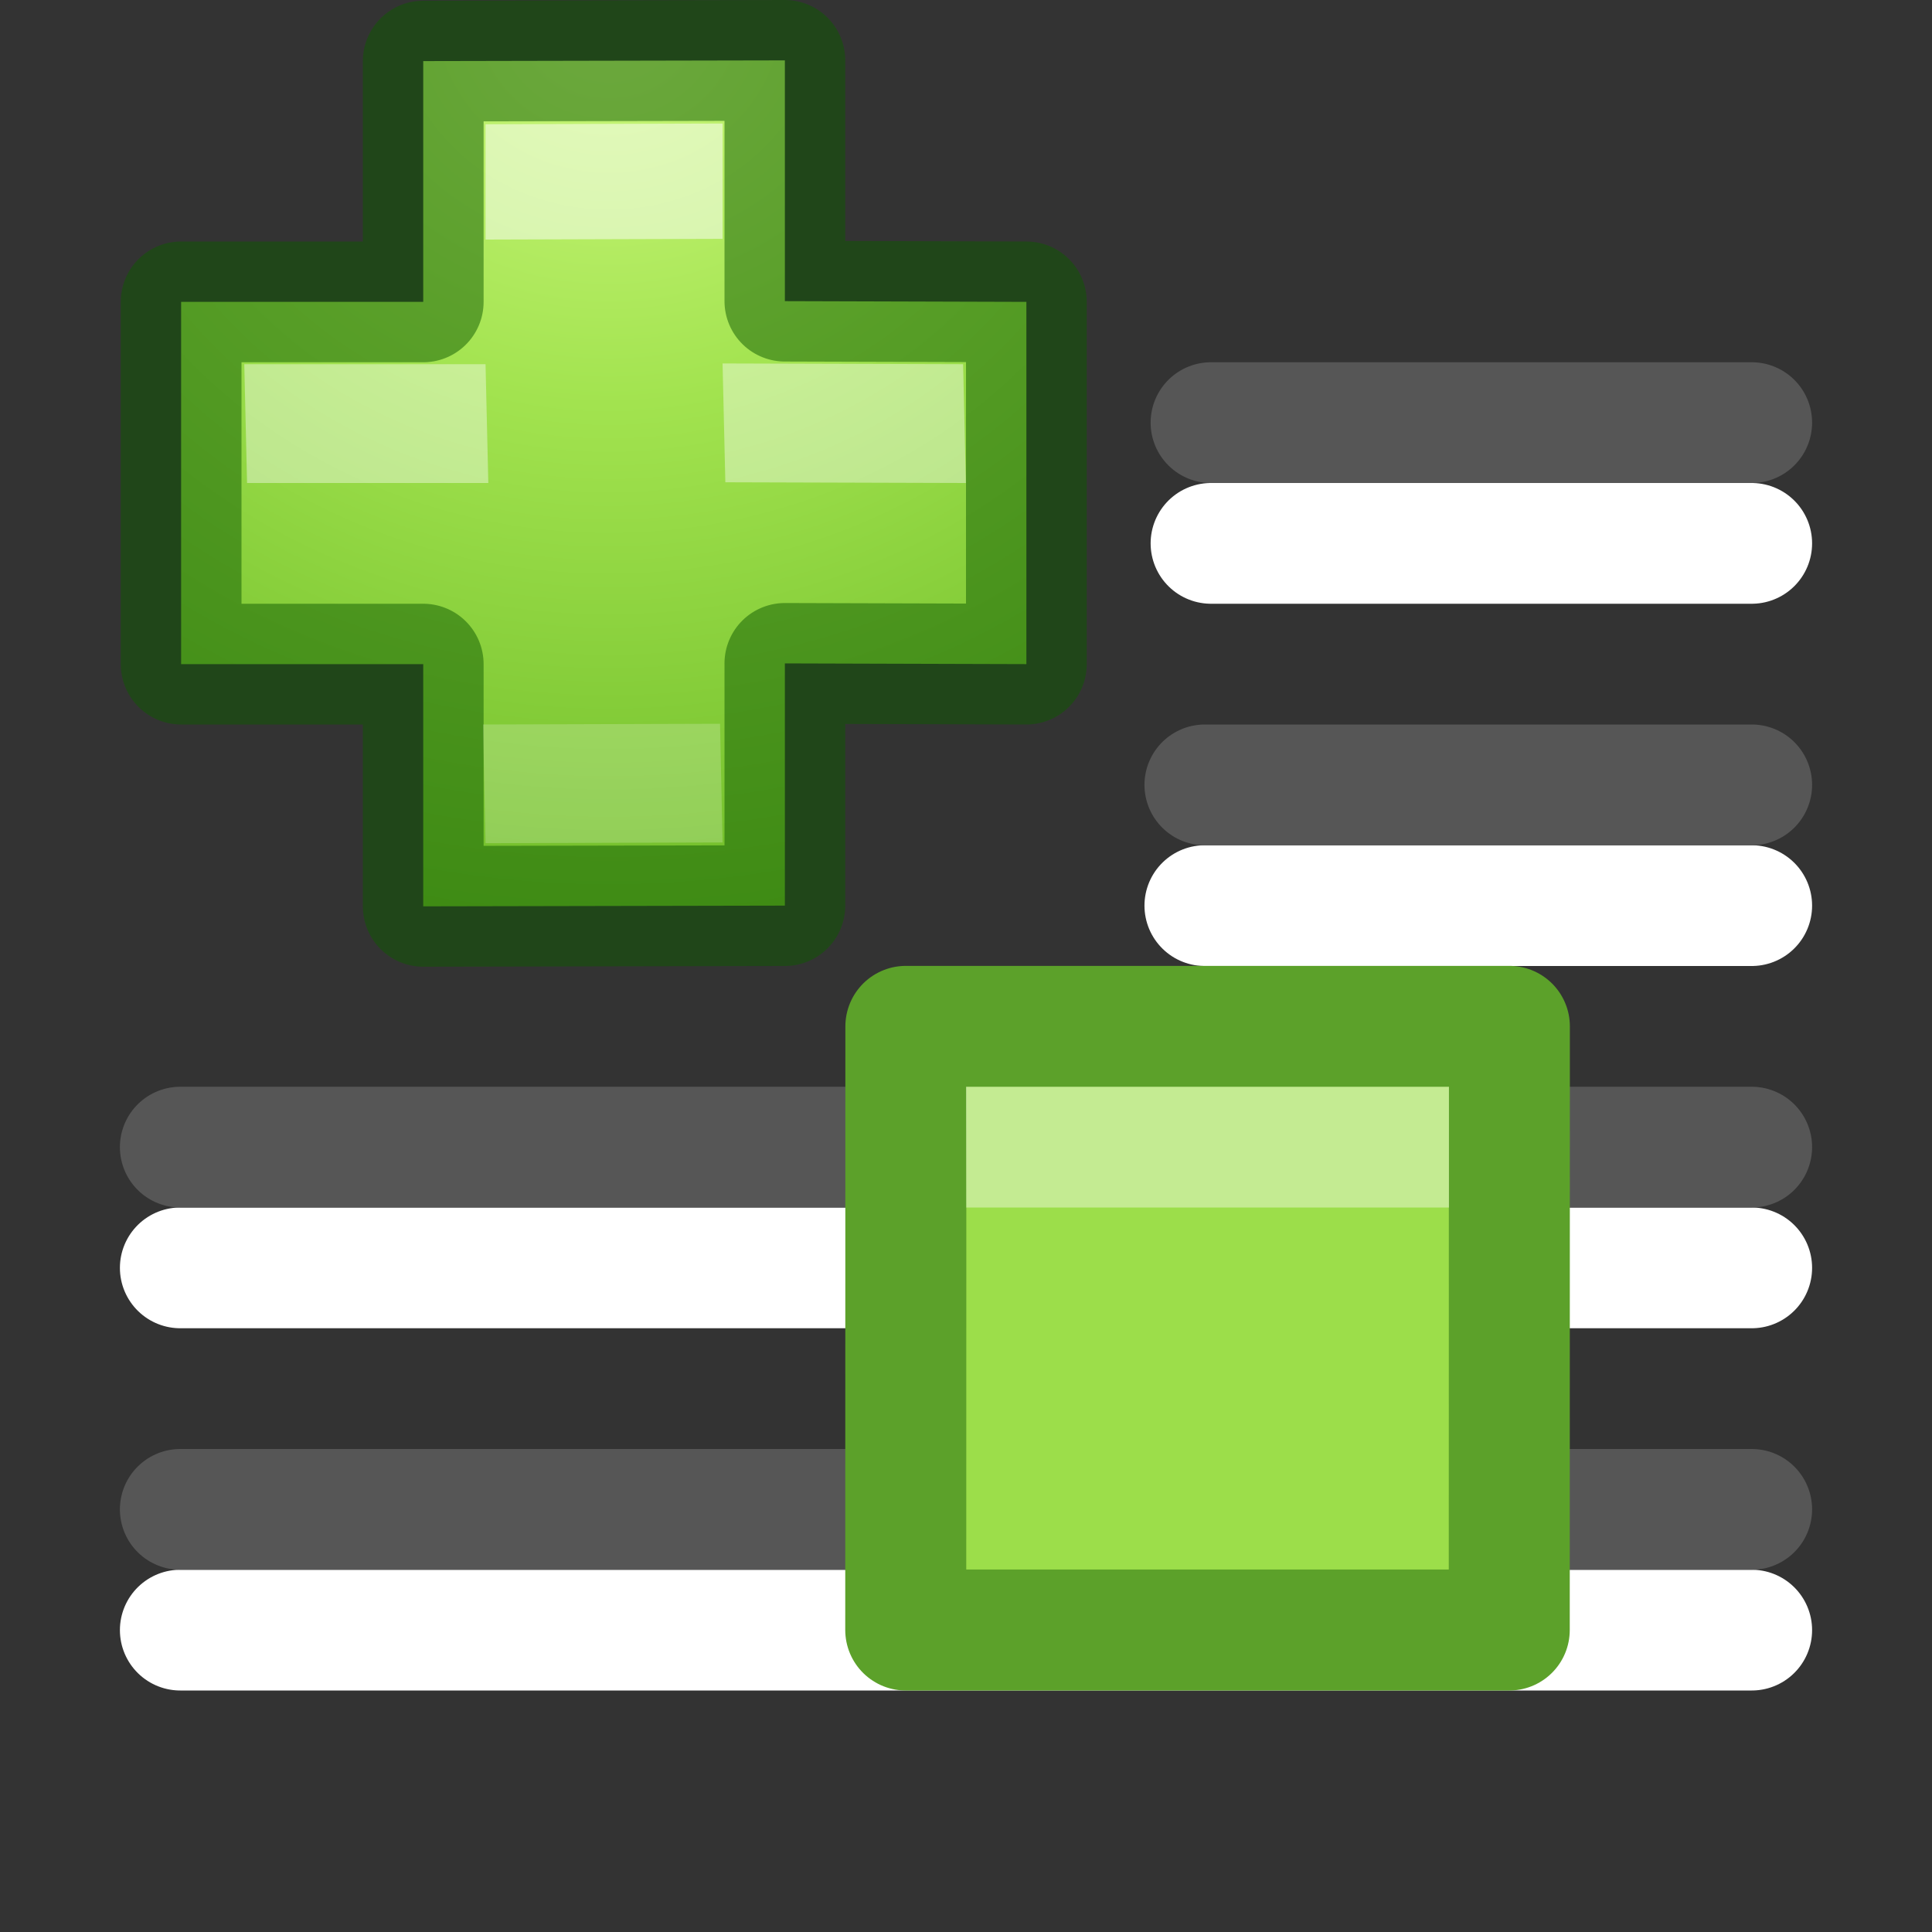
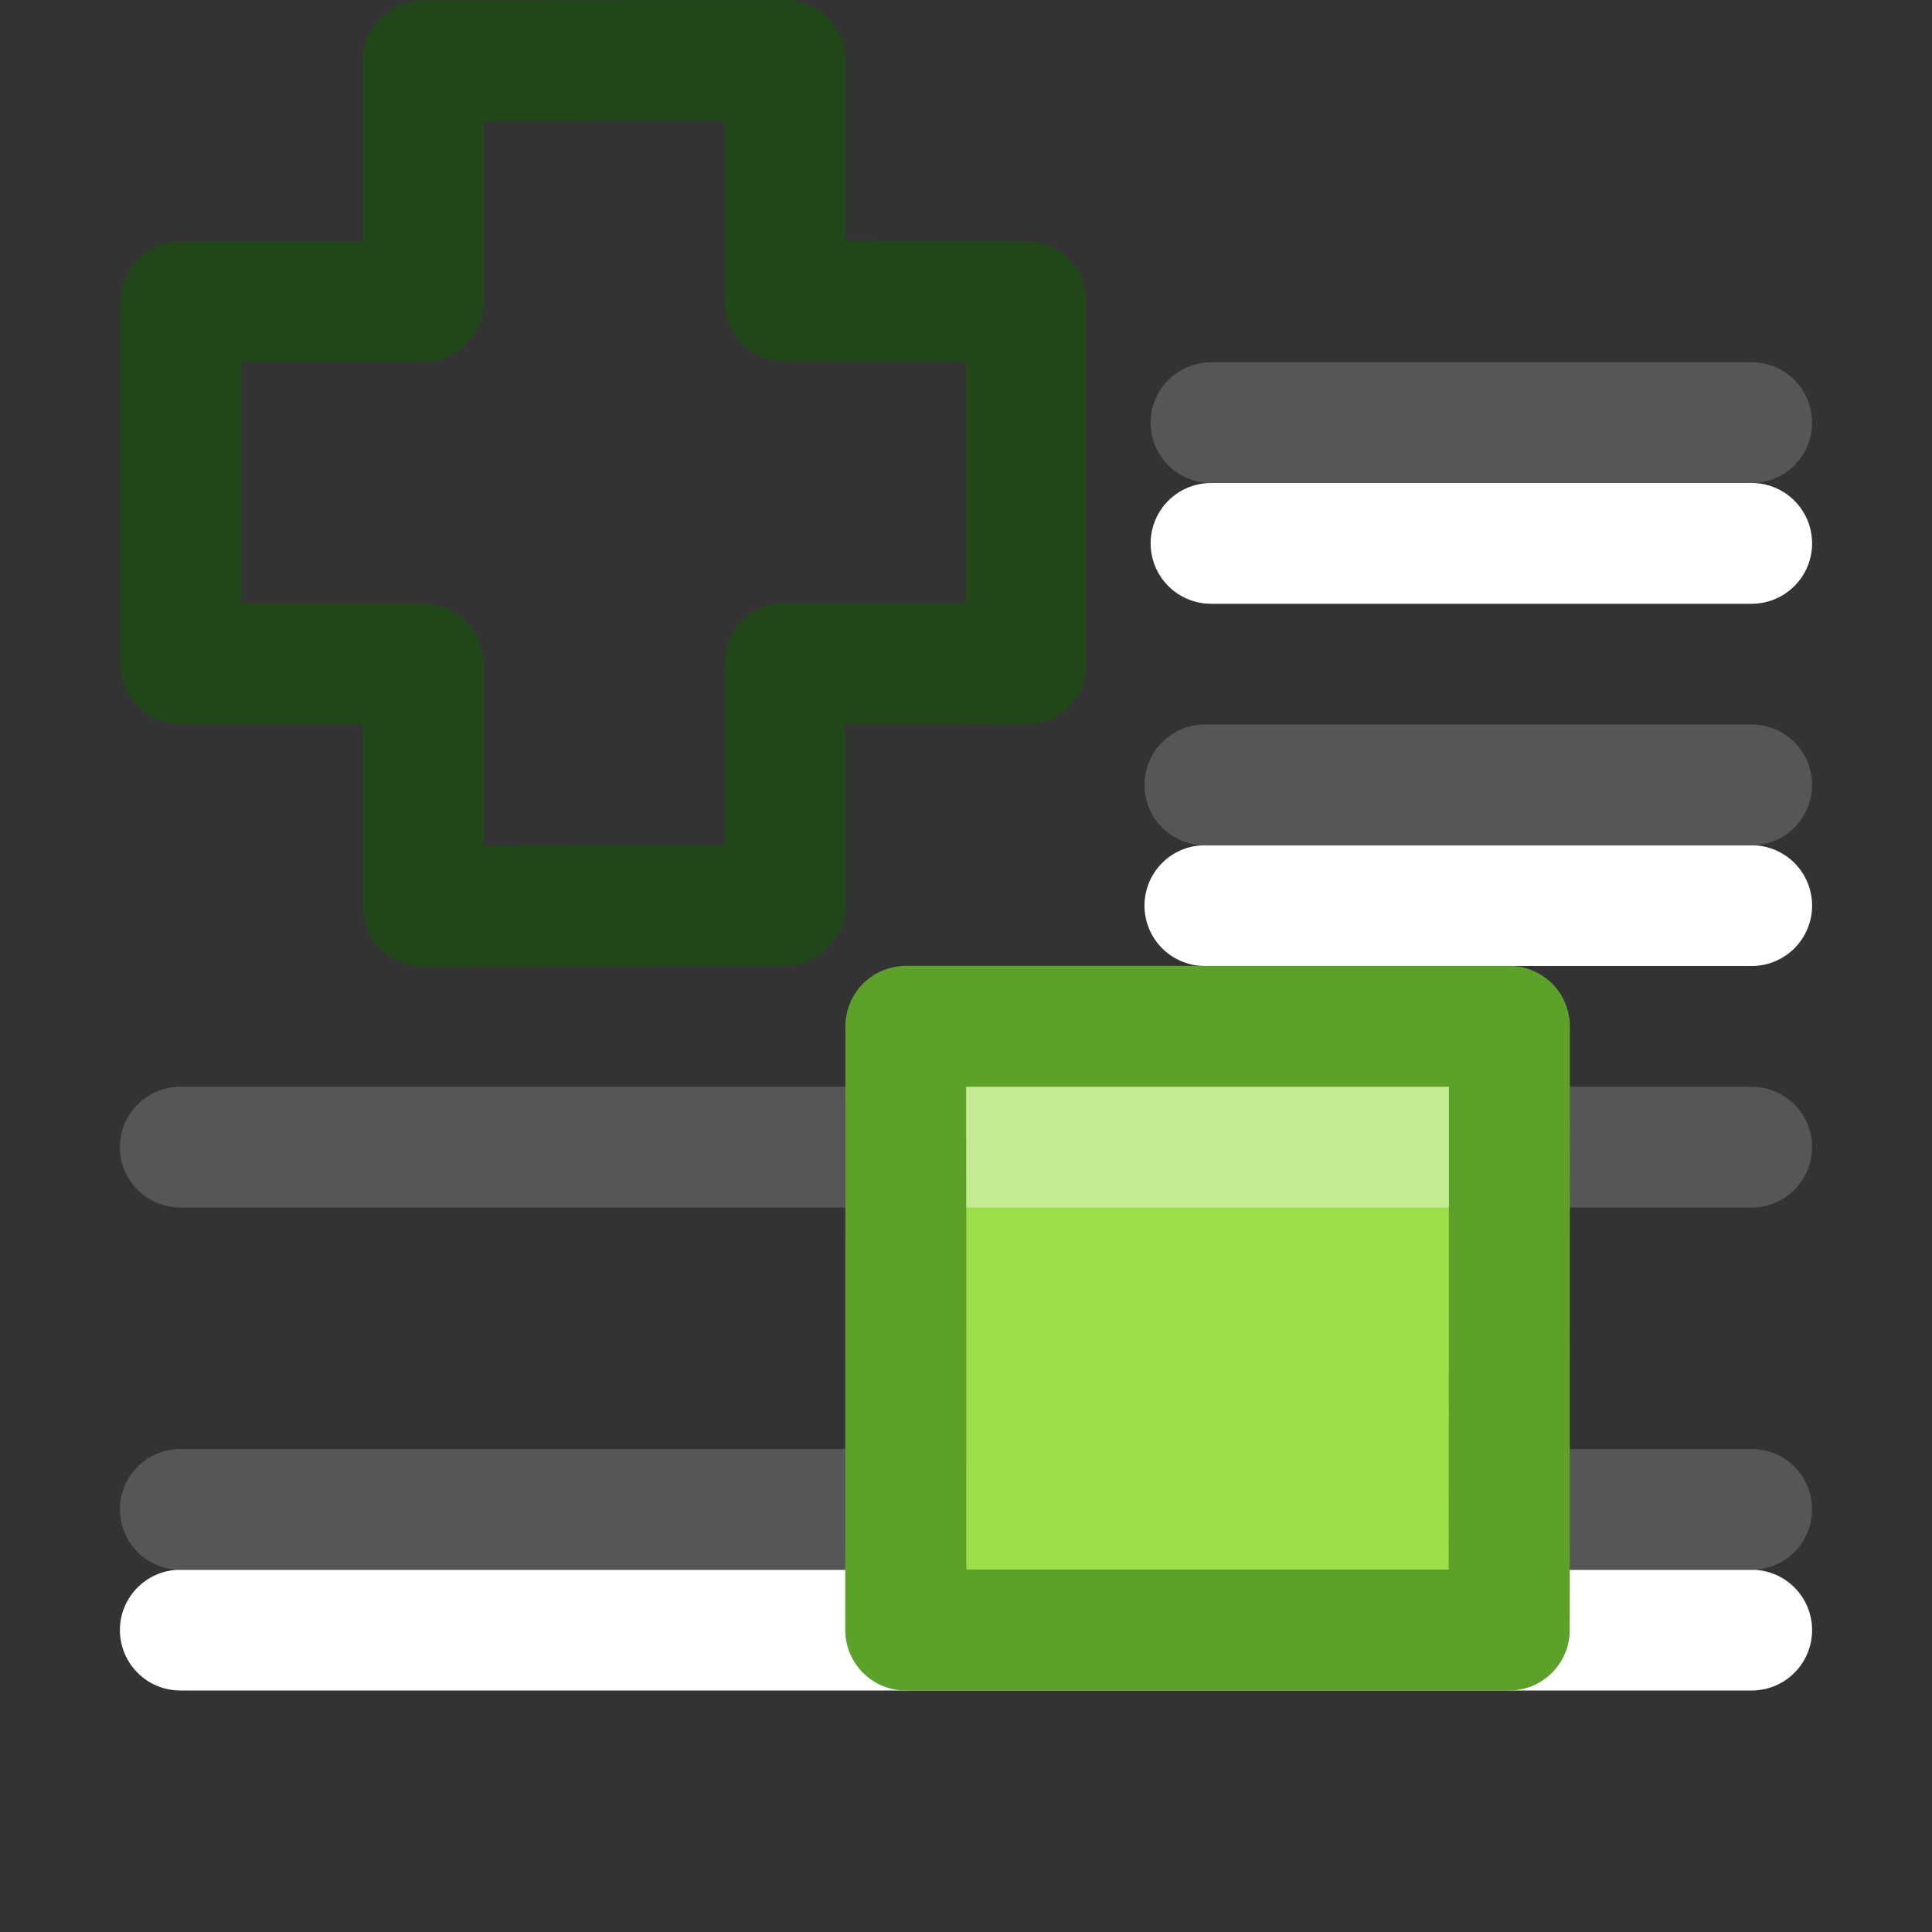
<svg xmlns="http://www.w3.org/2000/svg" height="16" width="16">
  <rect width="100%" height="100%" fill="#333333" stroke="none" />
  <radialGradient id="a" cx="64.575" cy="48.605" gradientTransform="matrix(0 .398 -.433 0 26.089 -19.582)" gradientUnits="userSpaceOnUse" r="31">
    <stop offset="0" stop-color="#cdf87e" />
    <stop offset=".262" stop-color="#a2e34f" />
    <stop offset=".661" stop-color="#68b723" />
    <stop offset="1" stop-color="#1d7e0d" />
  </radialGradient>
  <g stroke-linejoin="round" transform="translate(0 -6)">
    <g fill="none" stroke="#fff" stroke-linecap="round" transform="translate(0 1)">
      <path d="m10.029 9.5h4.478z" />
      <path d="m10.029 12.5h-.051 4.529z" />
-       <path d="m1.493 15.5h13.014z" />
      <path d="m1.493 18.5h13.014z" />
    </g>
-     <path d="m3.505 8.5v-1.994l2.995-.006v1.994l2 .006v3l-2-.006v2.006l-2.995.006v-2.006h-2.005v-3z" fill="url(#a)" />
    <path d="m3.505 8.5v-1.994l2.995-.006v1.994l2 .006v3l-2-.006v2.006l-2.995.006v-2.006h-2.005v-3z" fill="none" opacity=".5" stroke="#0f5a00" stroke-linecap="round" stroke-linejoin="round" />
    <g fill="#fff">
-       <path d="m4.021 7.029 1.963-.006v.955l-1.963.006z" opacity=".5" />
-       <path d="m4 12 1.963-.006.021.983-1.963.006z" opacity=".2" />
-       <path d="m2.023 9.016.023.984h1.998l-.023-.984zm3.961-.006.023.984 1.992.006-.023-.984z" opacity=".4" />
+       <path d="m4.021 7.029 1.963-.006l-1.963.006z" opacity=".5" />
    </g>
    <g fill="none" stroke="#565656" stroke-linecap="round">
      <path d="m10.029 9.5h4.478z" />
      <path d="m10.029 12.5h-.051 4.529z" />
      <path d="m1.493 15.5h13.014z" />
      <path d="m1.493 18.5h13.014z" />
    </g>
    <path d="m7.502 14.5h4.998l-.001 4.999h-4.998z" fill="#9cde4a" stroke="#5ca12a" stroke-width="1.002" />
    <path d="m8 15 .002 1h3.998v-1z" fill="#fff" opacity=".4" />
  </g>
</svg>